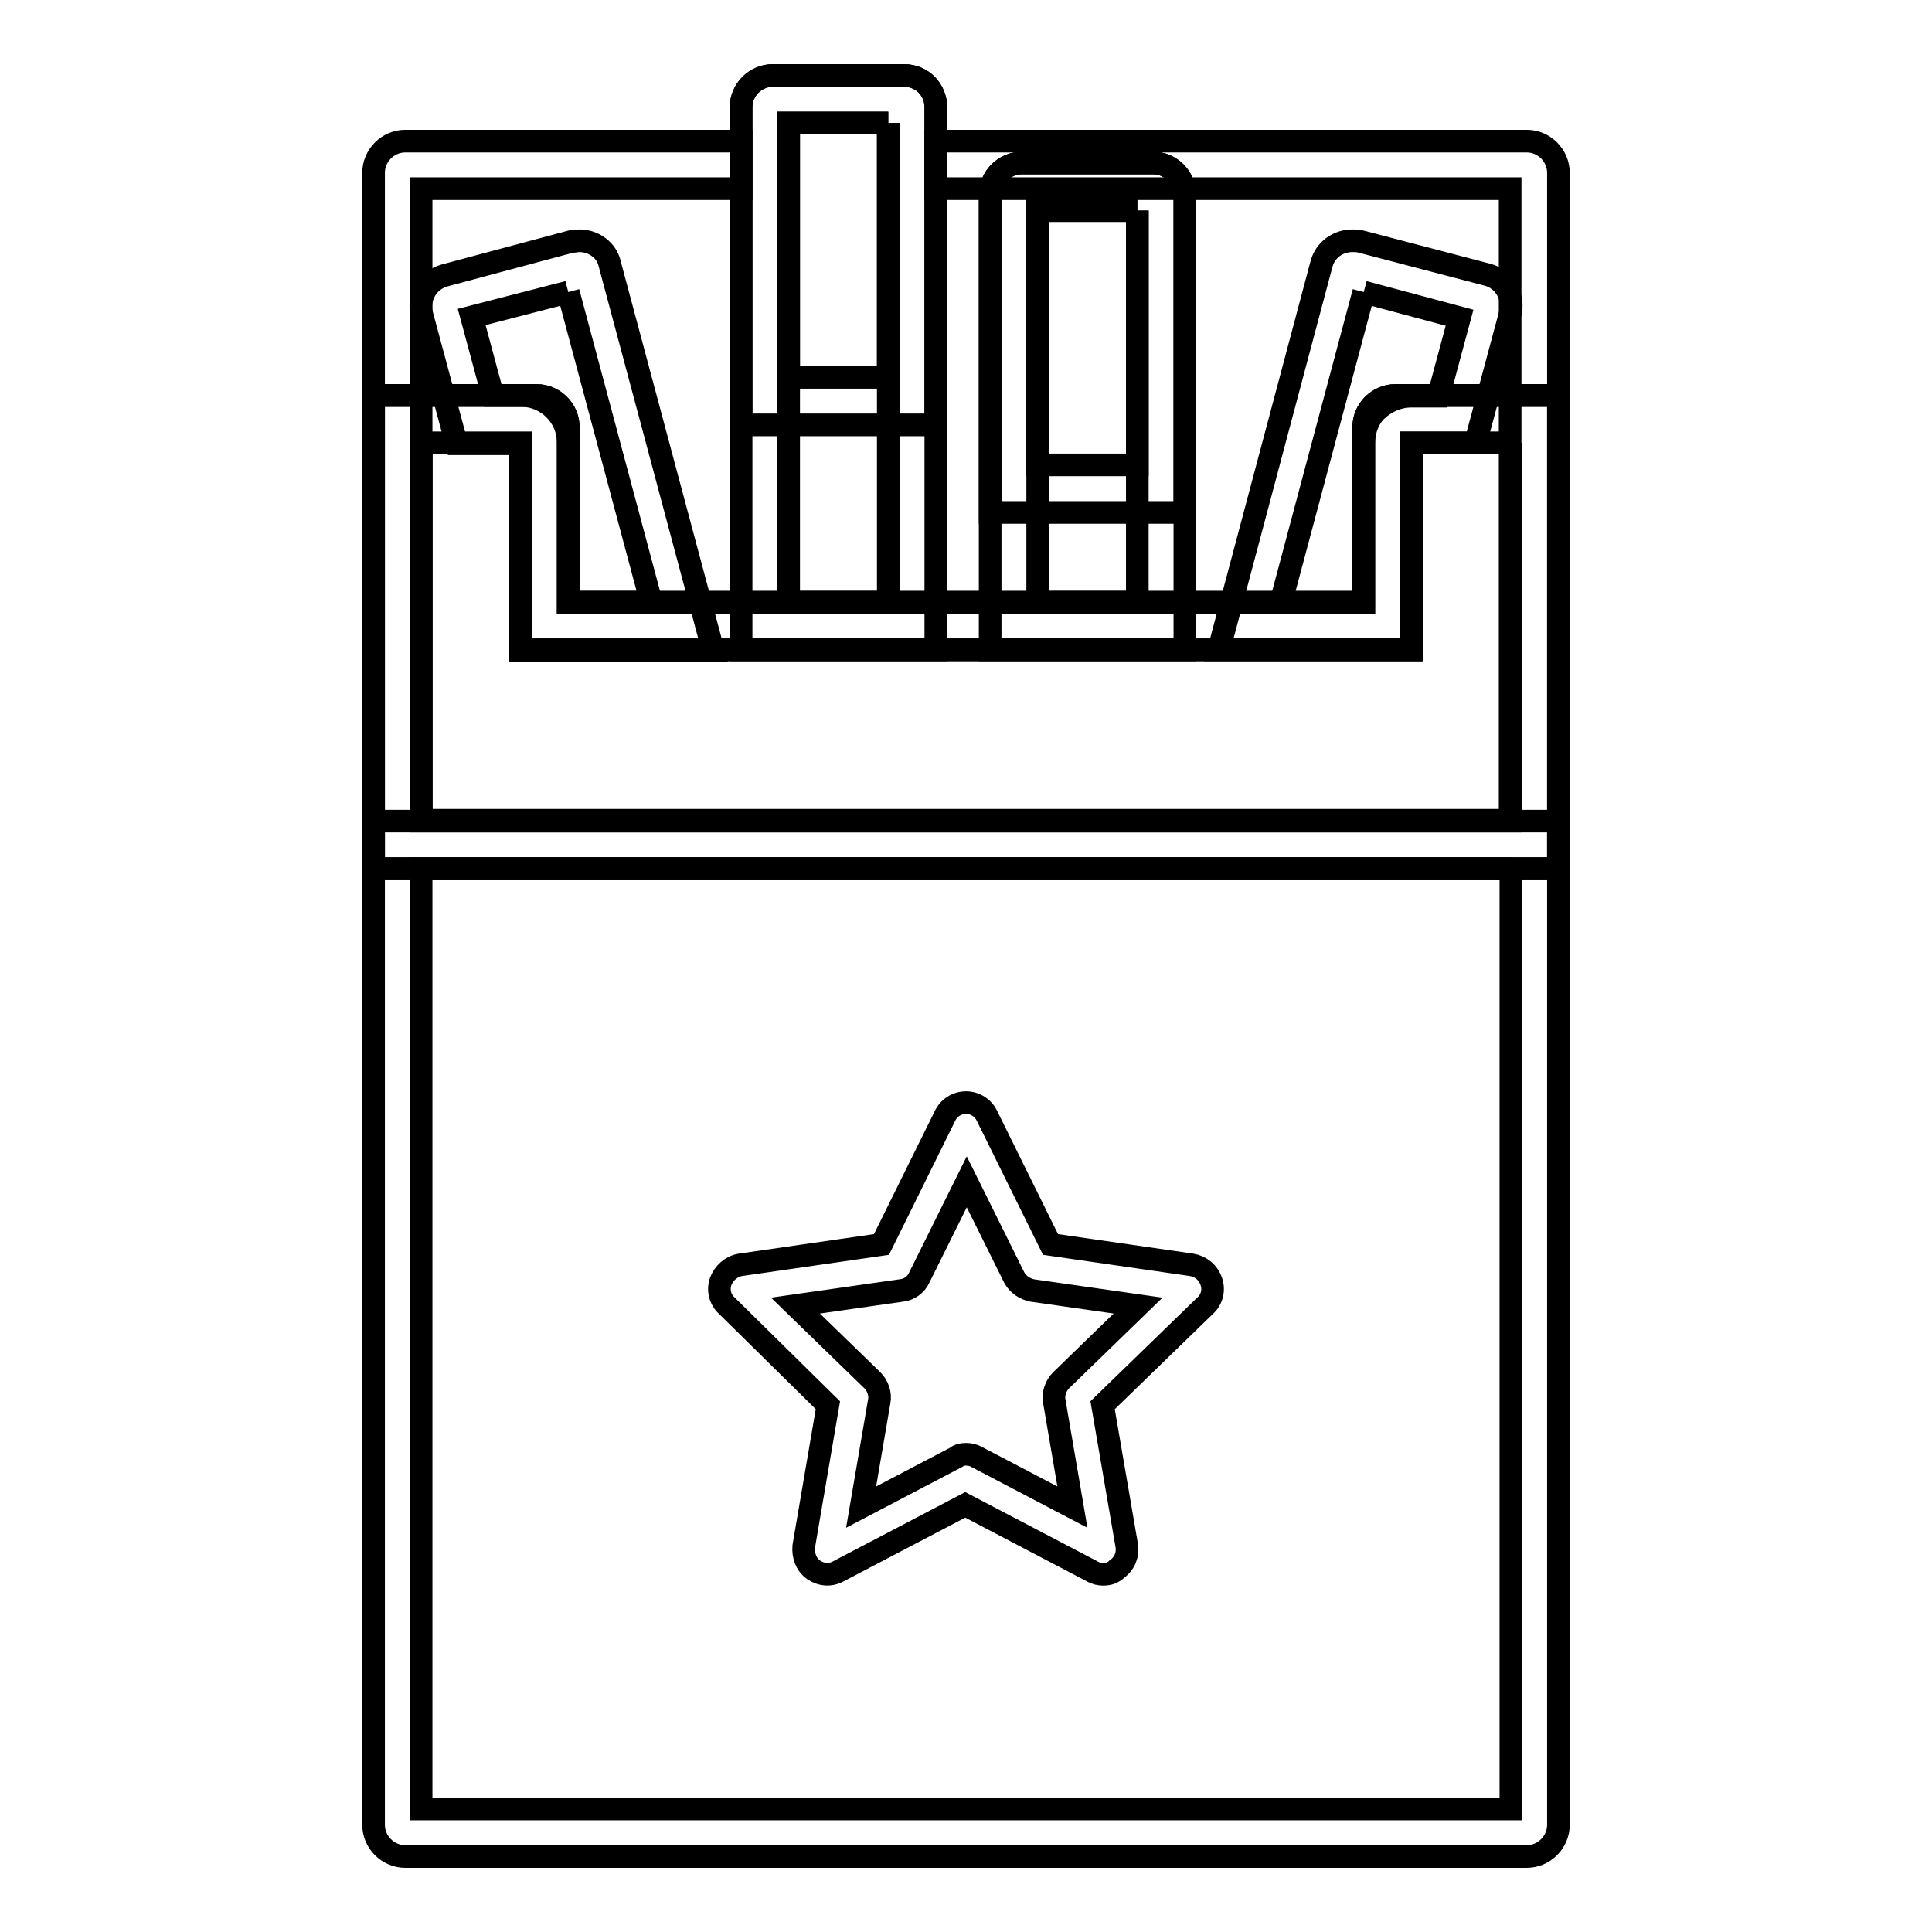
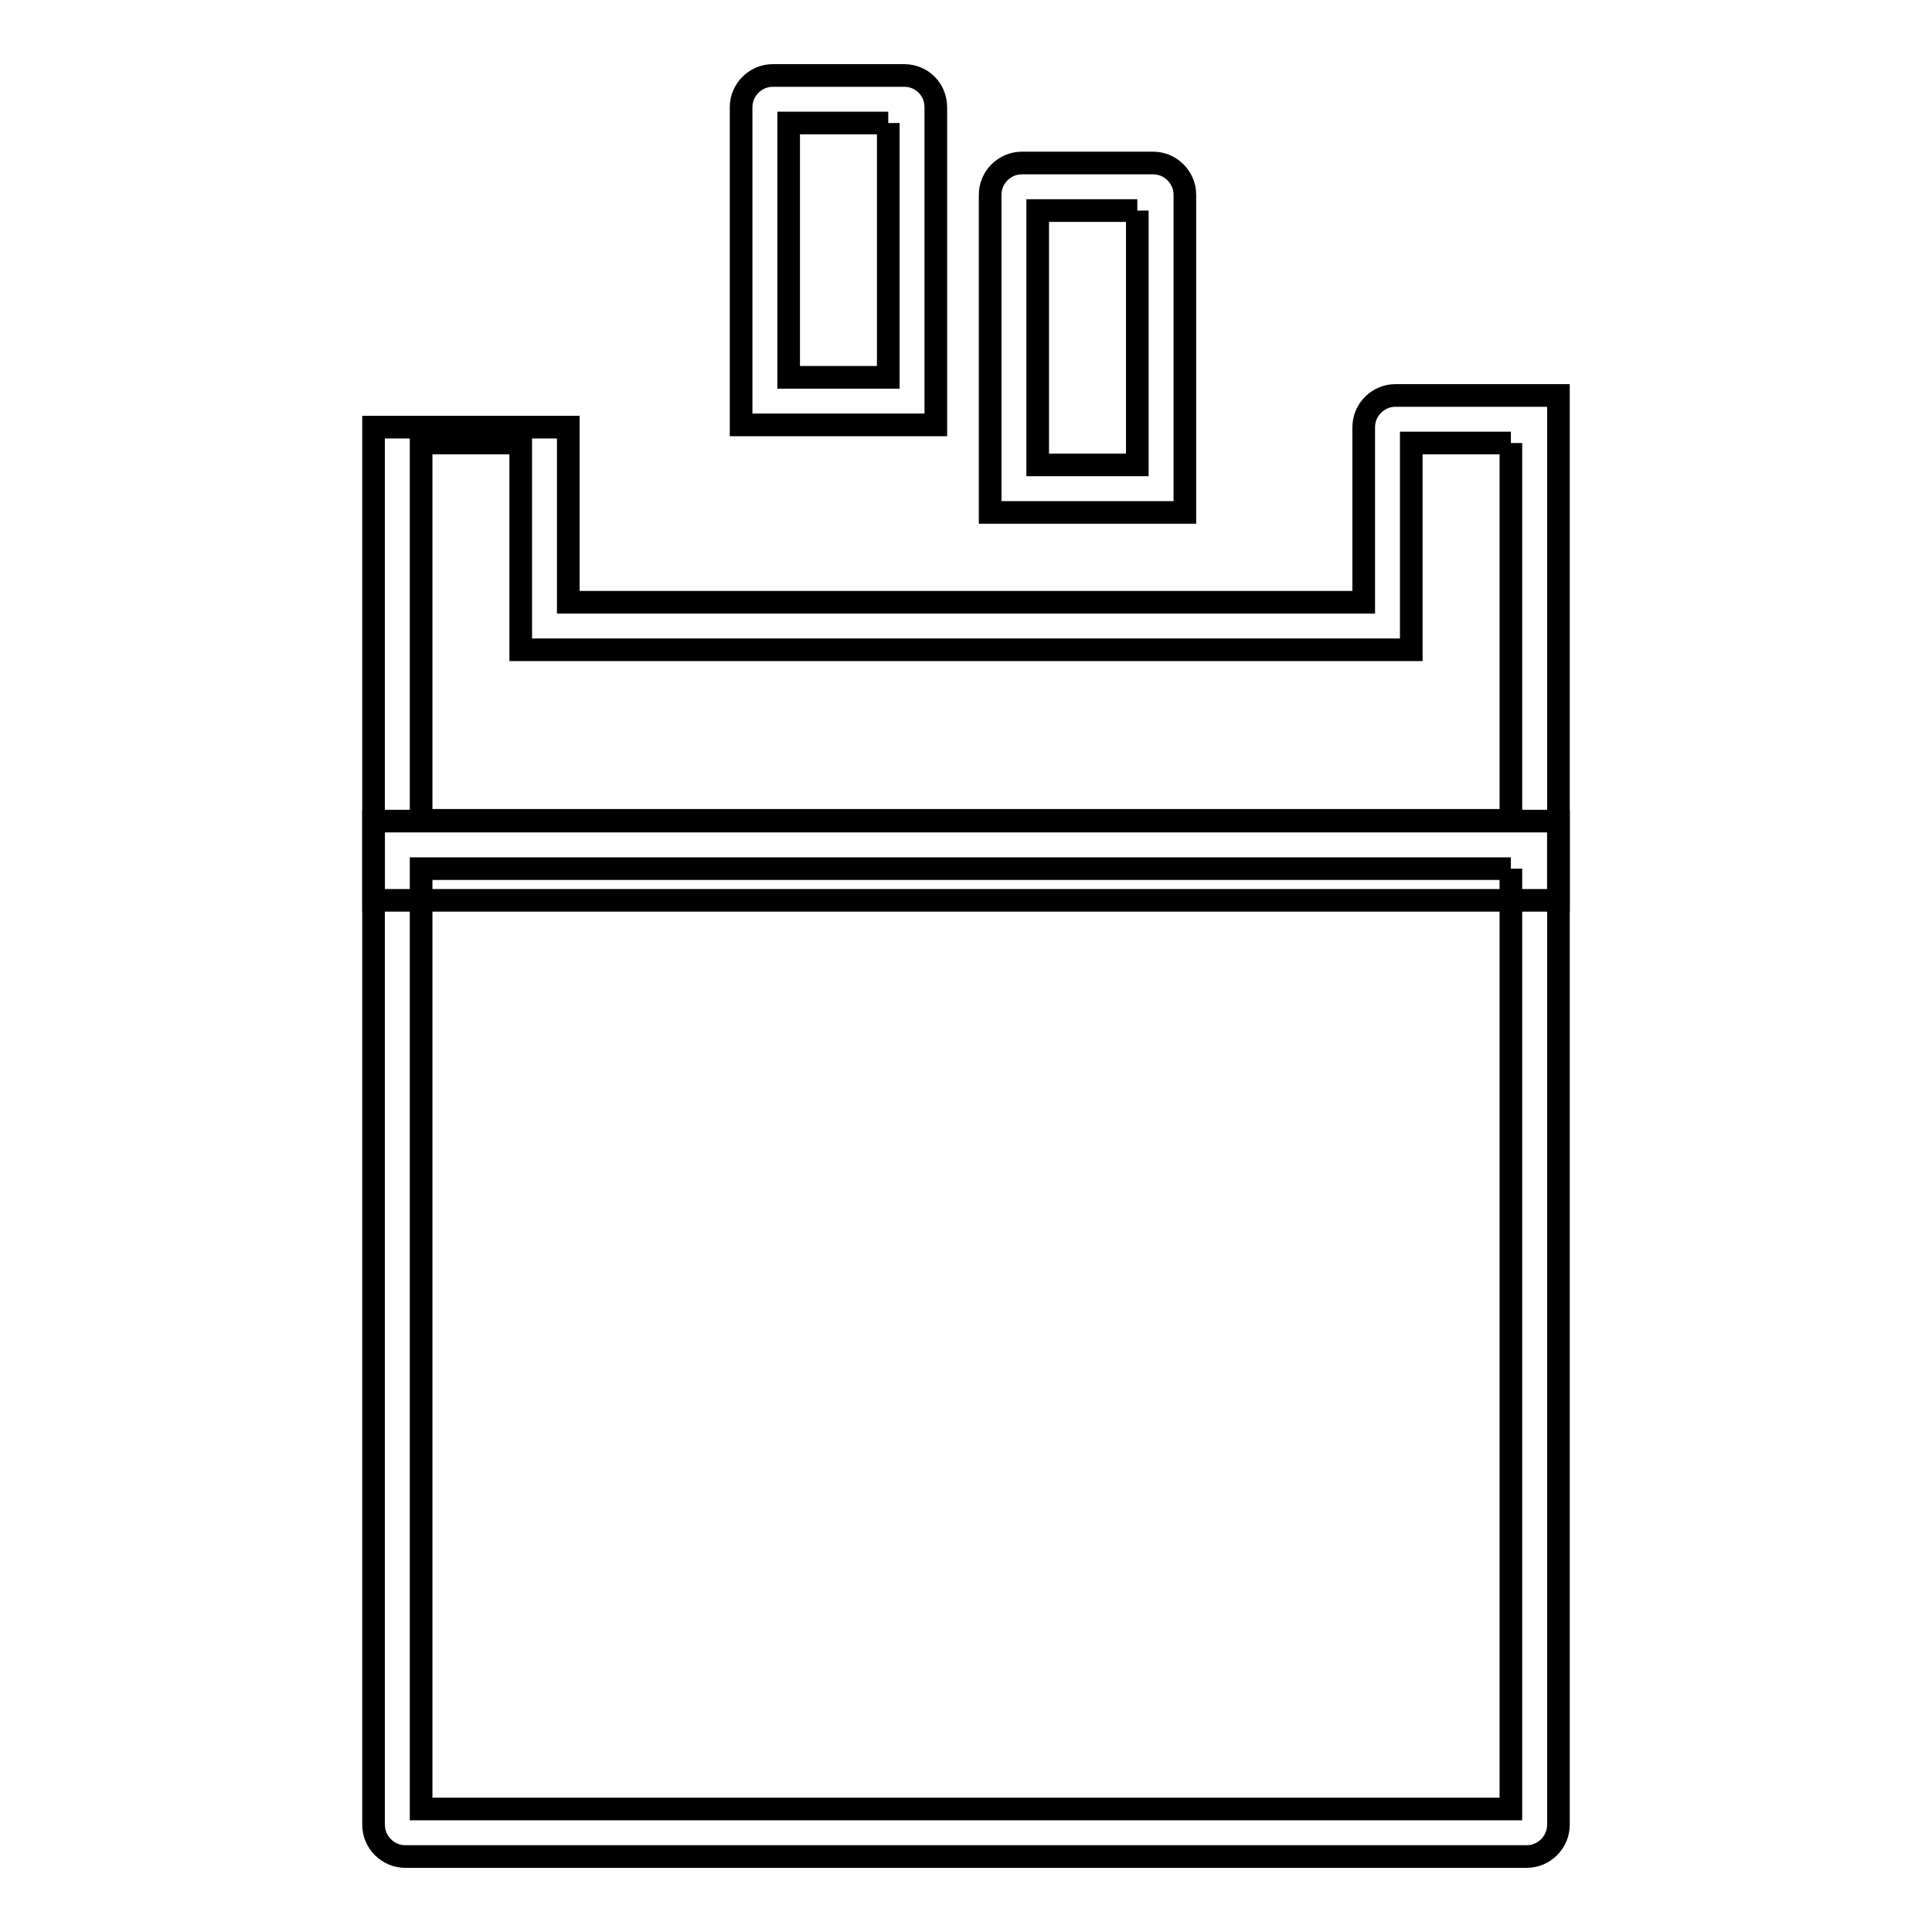
<svg xmlns="http://www.w3.org/2000/svg" version="1.1" x="0px" y="0px" viewBox="0 0 256 256" enable-background="new 0 0 256 256" xml:space="preserve">
  <g>
    <path stroke-width="3" fill-opacity="0" stroke="#000000" d="M117.7,16.3V50h-13.2V16.3H117.7 M119.8,10h-17.4c-2.3,0-4.2,1.9-4.2,4.2v42.1H124V14.2 C124,11.9,122.2,10,119.8,10z M150.7,27.9v33.7h-13.2V27.9H150.7 M152.8,21.6h-17.4c-2.3,0-4.2,1.9-4.2,4.2v42.1H157V25.8 C157,23.5,155.1,21.6,152.8,21.6z M200.2,115.1v124.6H55.8V115.1H200.2 M206.5,108.8h-157v133c0,2.3,1.9,4.2,4.2,4.2h148.6 c2.3,0,4.2-1.9,4.2-4.2V108.8z" />
-     <path stroke-width="3" fill-opacity="0" stroke="#000000" d="M146.2,208.6c-0.5,0-1-0.1-1.5-0.4l-16.8-8.8l-16.8,8.8c-1.1,0.6-2.3,0.5-3.3-0.2c-1-0.7-1.4-1.9-1.3-3.1 l3.2-18.7L96.3,173c-0.9-0.8-1.2-2.1-0.8-3.2c0.4-1.1,1.4-2,2.6-2.2l18.7-2.7l8.4-17c0.5-1.1,1.6-1.8,2.8-1.8 c1.2,0,2.3,0.7,2.8,1.8l8.4,17l18.7,2.7c1.2,0.2,2.2,1,2.6,2.2c0.4,1.1,0.1,2.4-0.8,3.2l-13.6,13.2l3.2,18.6 c0.2,1.2-0.3,2.4-1.3,3.1C147.5,208.4,146.9,208.6,146.2,208.6z M128,192.7c0.5,0,1,0.1,1.5,0.4l12.6,6.6l-2.4-14 c-0.2-1,0.2-2.1,0.9-2.8l10.2-9.9l-14-2c-1-0.2-1.9-0.8-2.4-1.7l-6.3-12.7l-6.3,12.7c-0.4,0.9-1.3,1.6-2.4,1.7l-14,2l10.2,9.9 c0.7,0.7,1.1,1.8,0.9,2.8l-2.4,14l12.6-6.6C127,192.8,127.5,192.7,128,192.7L128,192.7z M200.2,58.7v50H55.8v-50H69v27.4h118V58.7 H200.2 M206.5,52.4h-21.6c-2.3,0-4.2,1.9-4.2,4.2v23.2H75.3V56.6c0-2.3-1.9-4.2-4.2-4.2H49.5v62.7h157V52.4z" />
-     <path stroke-width="3" fill-opacity="0" stroke="#000000" d="M117.7,16.3v63.5h-13.2V16.3H117.7 M119.8,10h-17.4c-2.3,0-4.2,1.9-4.2,4.2v71.9H124V14.2 C124,11.9,122.2,10,119.8,10z M150.7,27.9v51.9h-13.2V27.9H150.7 M152.8,21.6h-17.4c-2.3,0-4.2,1.9-4.2,4.2v60.3H157V25.8 C157,23.5,155.1,21.6,152.8,21.6z M75.3,38.7l11,41.1h-11V58.7c0-3.5-2.8-6.3-6.3-6.3h-3.7l-2.8-10.4L75.3,38.7 M76.8,31.9 c-0.4,0-0.7,0.1-1.1,0.1l-16.8,4.5c-2.2,0.6-3.6,2.9-3,5.2l4.6,17.1H69v27.4h25.5L80.8,35C80.4,33.1,78.6,31.9,76.8,31.9z  M180.7,38.7l12.7,3.4l-2.8,10.4H187c-1.7,0-3.3,0.7-4.5,1.8s-1.8,2.8-1.8,4.5v21.1h-11L180.7,38.7 M179.2,31.9 c-1.9,0-3.6,1.2-4.1,3.1l-13.6,51.1H187V58.7h8.5l4.6-17.1c0.6-2.2-0.7-4.6-3-5.2L180.3,32C179.9,31.9,179.5,31.9,179.2,31.9z" />
-     <path stroke-width="3" fill-opacity="0" stroke="#000000" d="M200.2,58.7v50H55.8v-50H69v27.4h118V58.7H200.2 M206.5,52.4h-21.6c-2.3,0-4.2,1.9-4.2,4.2v23.2H75.3V56.6 c0-2.3-1.9-4.2-4.2-4.2H49.5v62.7h157V52.4z" />
-     <path stroke-width="3" fill-opacity="0" stroke="#000000" d="M202.3,18.7H124V25h76.1v83.8H55.8V25h42.4v-6.3H53.7c-2.3,0-4.2,1.9-4.2,4.2v92.2h157V22.9 C206.5,20.6,204.6,18.7,202.3,18.7z" />
+     <path stroke-width="3" fill-opacity="0" stroke="#000000" d="M200.2,58.7v50H55.8v-50H69v27.4h118V58.7H200.2 M206.5,52.4h-21.6c-2.3,0-4.2,1.9-4.2,4.2v23.2H75.3V56.6 H49.5v62.7h157V52.4z" />
  </g>
</svg>